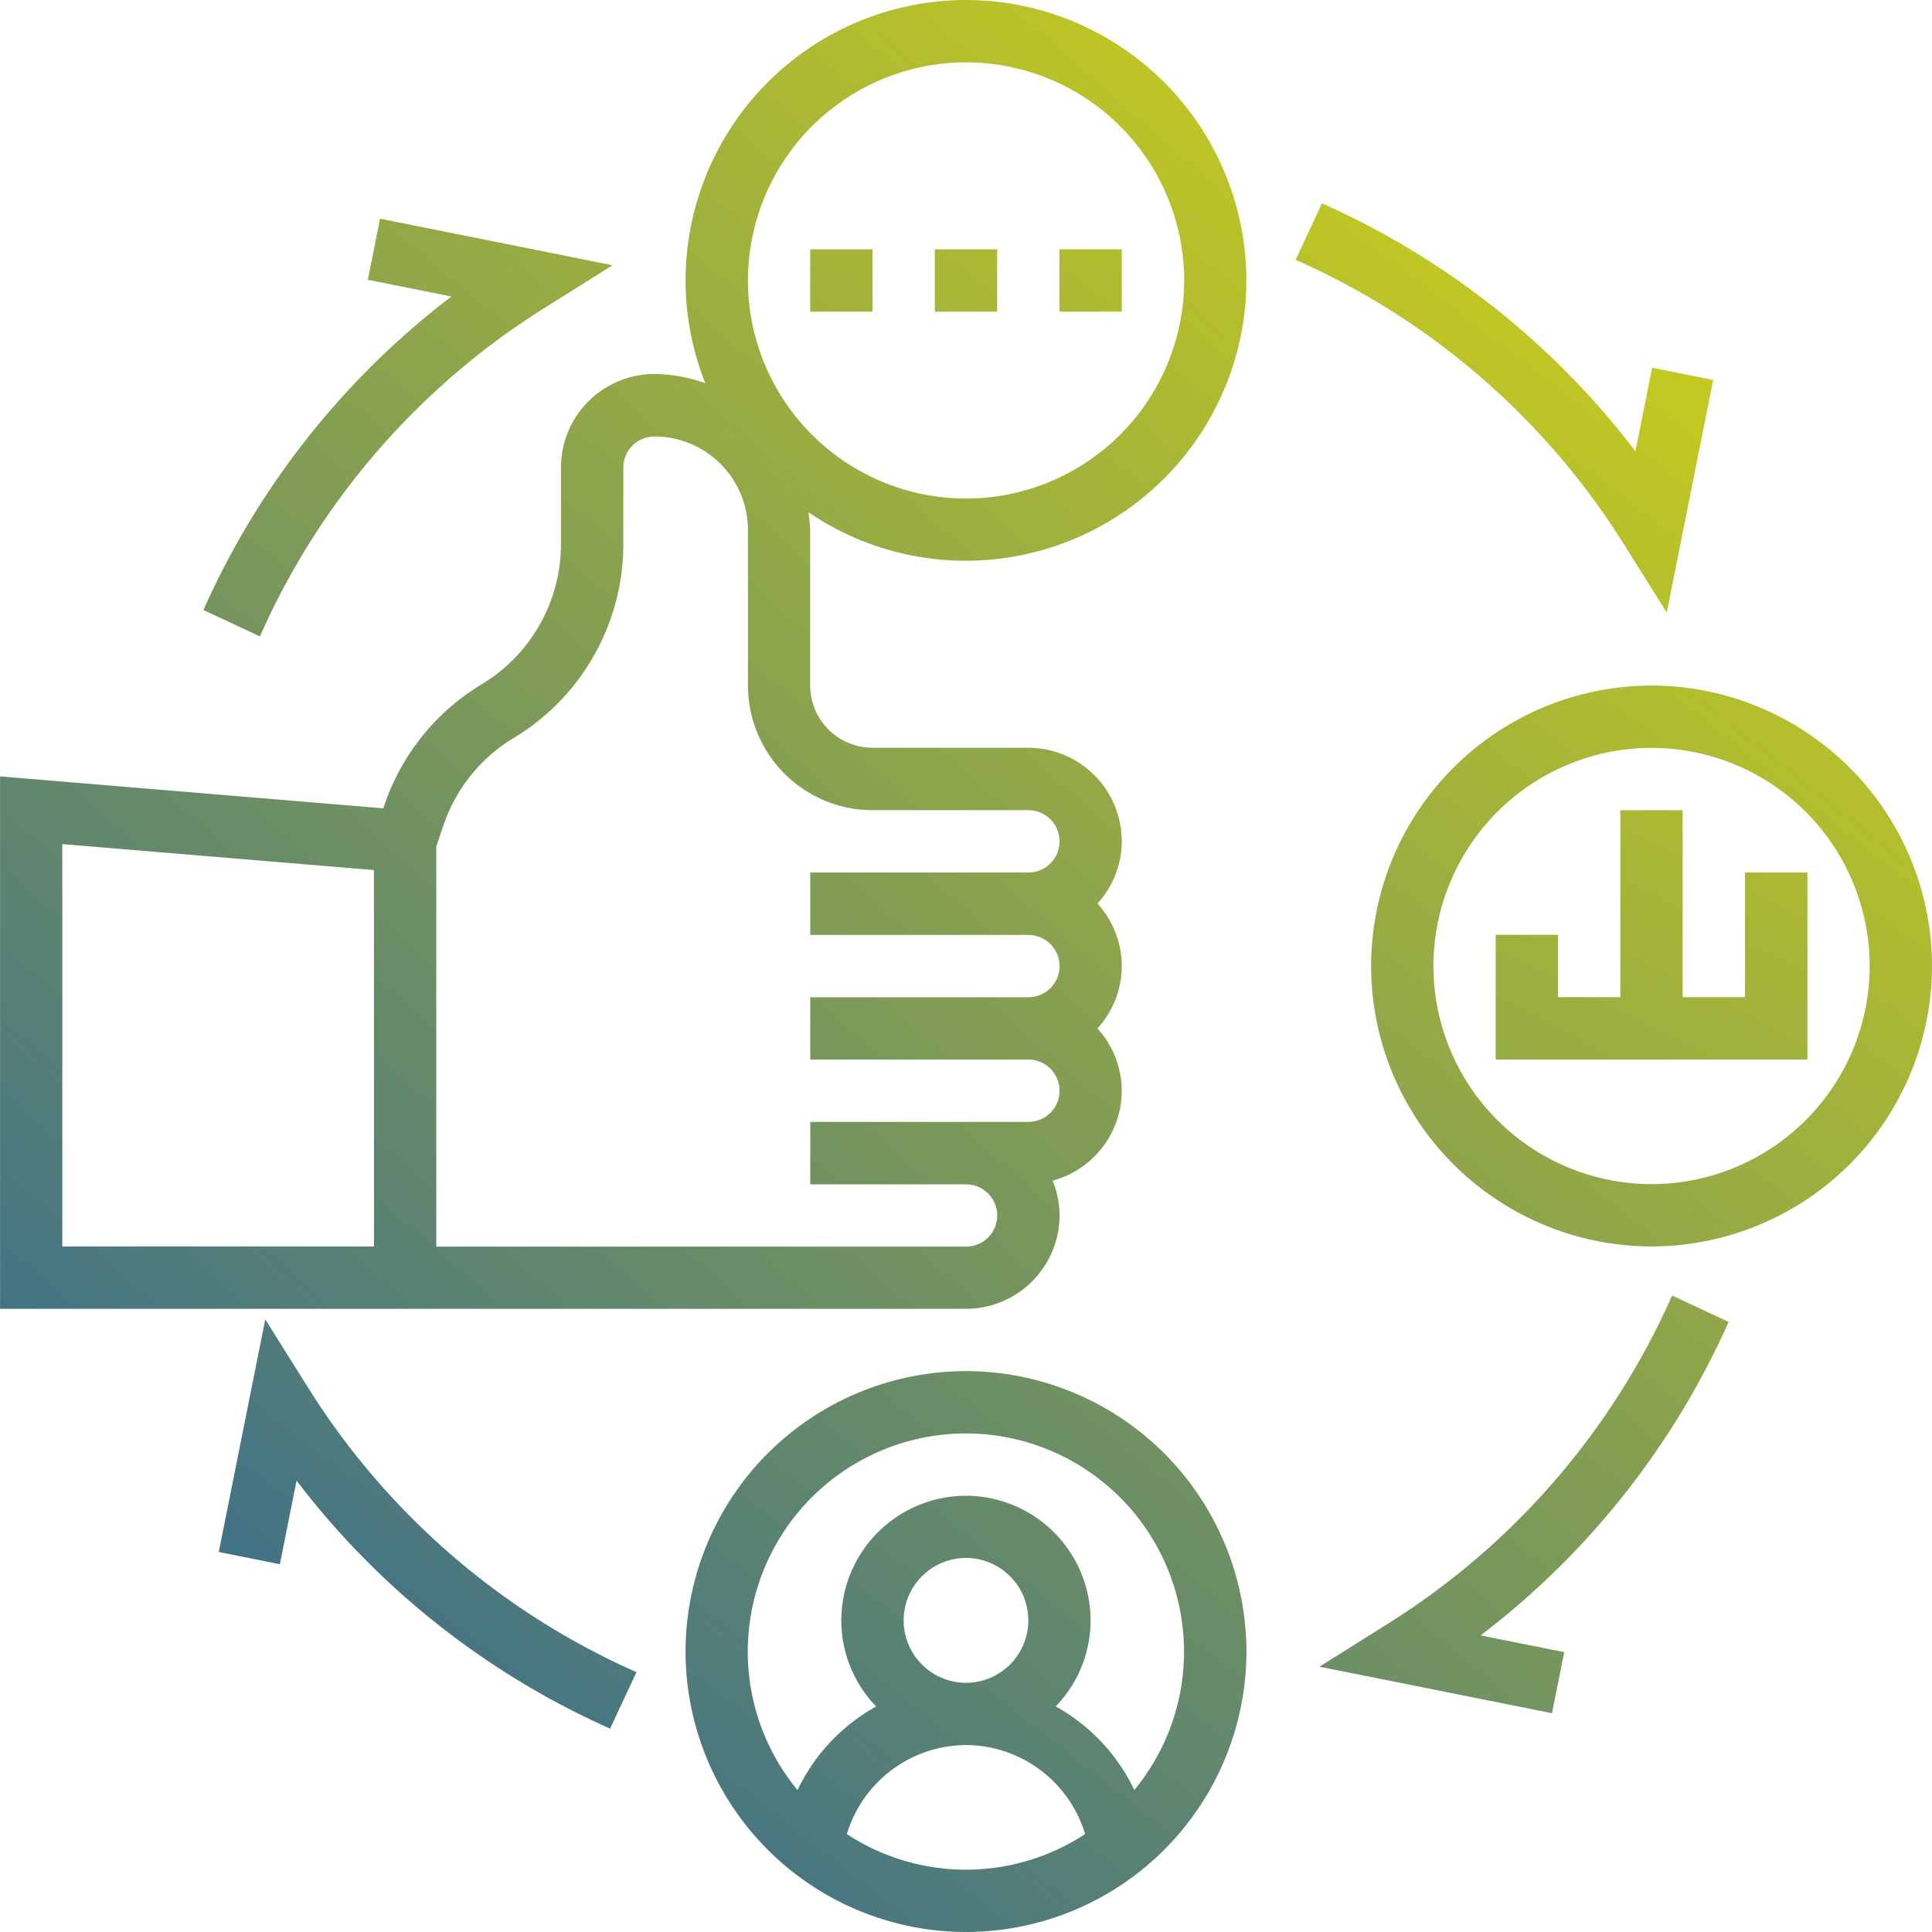
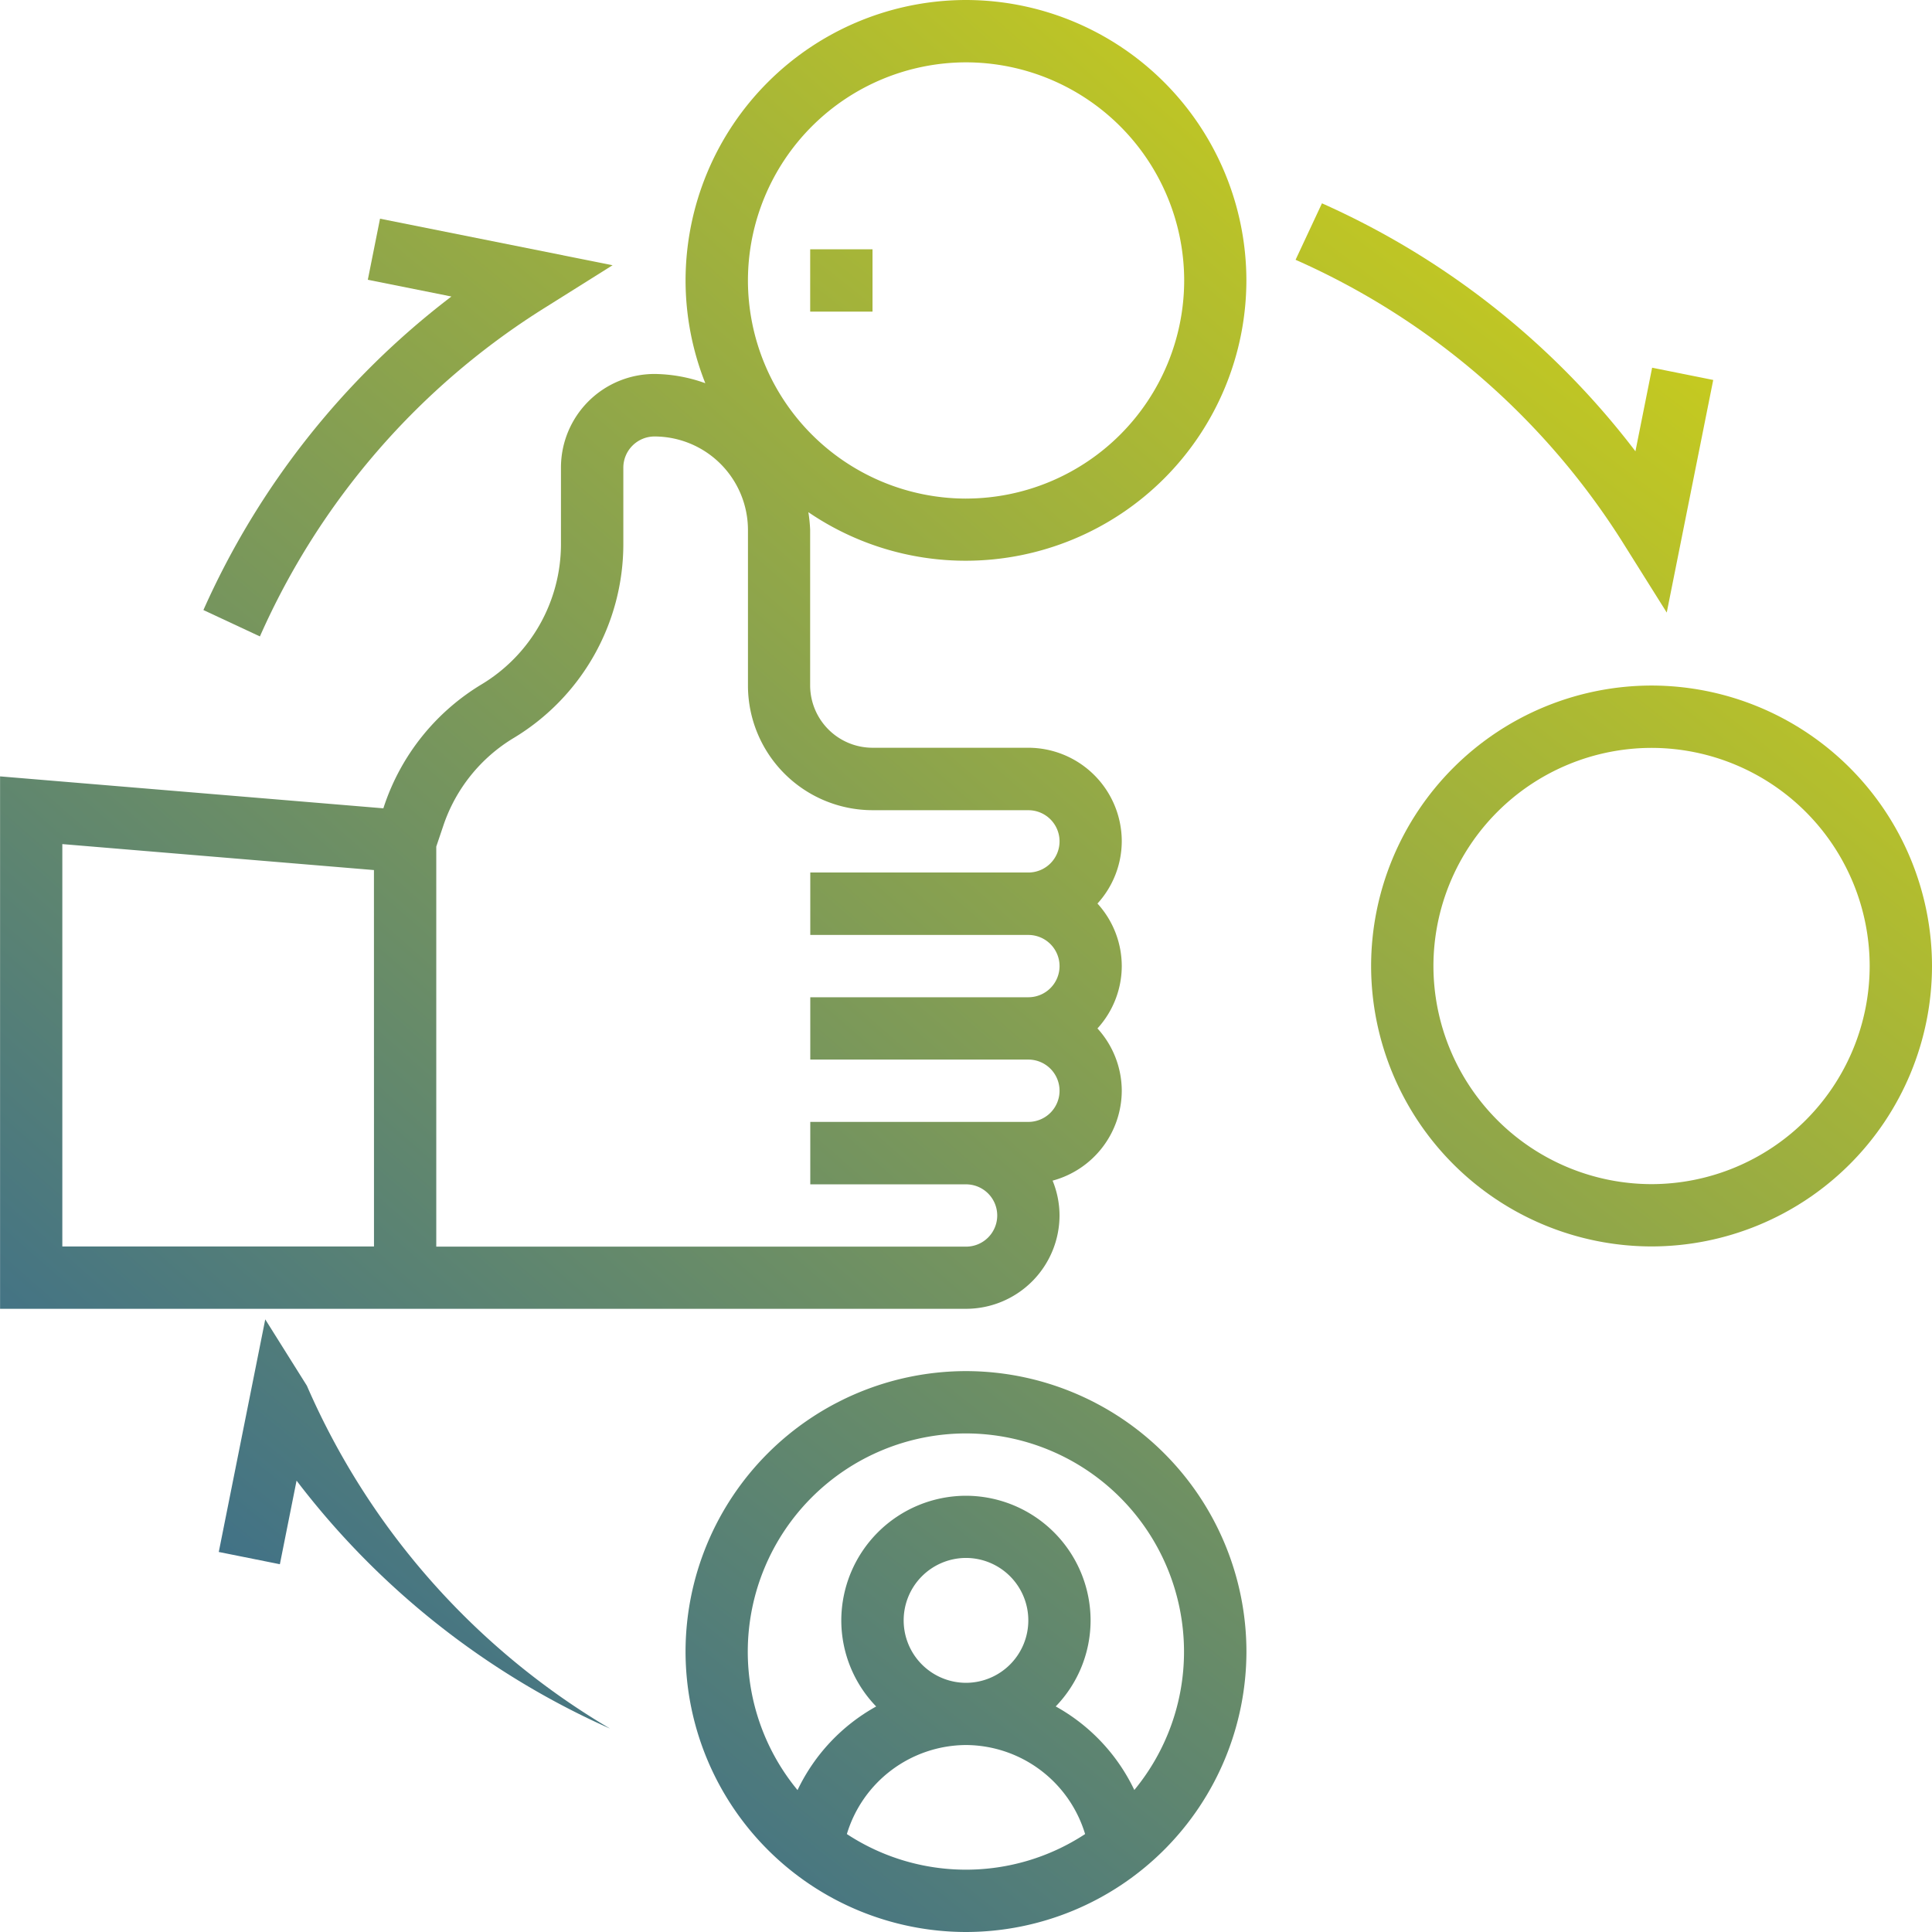
<svg xmlns="http://www.w3.org/2000/svg" xmlns:xlink="http://www.w3.org/1999/xlink" width="83.543" height="83.543" viewBox="0 0 83.543 83.543">
  <defs>
    <linearGradient id="linear-gradient" x1="-0.462" y1="1.71" x2="2.2" y2="-1.638" gradientUnits="objectBoundingBox">
      <stop offset="0" stop-color="#1f5ba1" />
      <stop offset="1" stop-color="#cacd1c" />
    </linearGradient>
    <linearGradient id="linear-gradient-2" x1="-0.122" y1="1.429" x2="1.076" y2="-0.006" xlink:href="#linear-gradient" />
    <linearGradient id="linear-gradient-3" x1="-1.531" y1="3.054" x2="1.131" y2="-0.294" xlink:href="#linear-gradient" />
    <linearGradient id="linear-gradient-4" x1="-3.107" y1="6.42" x2="1.685" y2="-1.113" xlink:href="#linear-gradient" />
    <linearGradient id="linear-gradient-5" x1="-18.874" y1="24.865" x2="5.085" y2="-5.266" xlink:href="#linear-gradient" />
    <linearGradient id="linear-gradient-6" x1="-19.649" y1="25.839" x2="4.31" y2="-4.292" xlink:href="#linear-gradient" />
    <linearGradient id="linear-gradient-7" x1="-18.1" y1="23.891" x2="5.86" y2="-6.241" xlink:href="#linear-gradient" />
    <linearGradient id="linear-gradient-8" x1="-2.756" y1="4.649" x2="0.819" y2="0.06" xlink:href="#linear-gradient" />
    <linearGradient id="linear-gradient-9" x1="-1.836" y1="3.2" x2="1.813" y2="-1.296" xlink:href="#linear-gradient" />
    <linearGradient id="linear-gradient-10" x1="-0.426" y1="1.72" x2="3.148" y2="-2.869" xlink:href="#linear-gradient" />
    <linearGradient id="linear-gradient-11" x1="-1.433" y1="3.06" x2="2.216" y2="-1.436" xlink:href="#linear-gradient" />
  </defs>
  <g id="Grupo_497" data-name="Grupo 497" transform="translate(-758.223 2805.847)">
    <path id="Trazado_171" data-name="Trazado 171" d="M946.35-2453.847a12.141,12.141,0,0,0-12.127,12.127,12.141,12.141,0,0,0,12.127,12.127,12.141,12.141,0,0,0,12.127-12.127A12.141,12.141,0,0,0,946.35-2453.847Zm-5.151,20.019a5.41,5.41,0,0,1,5.151-3.85,5.41,5.41,0,0,1,5.151,3.85,9.382,9.382,0,0,1-5.151,1.54,9.382,9.382,0,0,1-5.151-1.54Zm2.456-9.24a2.7,2.7,0,0,1,2.695-2.7,2.7,2.7,0,0,1,2.695,2.7,2.7,2.7,0,0,1-2.695,2.7A2.7,2.7,0,0,1,943.655-2443.067Zm9.975,7.337a8.127,8.127,0,0,0-3.4-3.616,5.354,5.354,0,0,0,1.508-3.72,5.4,5.4,0,0,0-5.39-5.39,5.4,5.4,0,0,0-5.39,5.39,5.36,5.36,0,0,0,1.508,3.722,8.13,8.13,0,0,0-3.4,3.616,9.4,9.4,0,0,1-2.152-5.991,9.443,9.443,0,0,1,9.432-9.432,9.443,9.443,0,0,1,9.432,9.432,9.39,9.39,0,0,1-2.152,5.99Z" transform="translate(-146.356 -292.711)" fill="url(#linear-gradient)" />
    <path id="Trazado_172" data-name="Trazado 172" d="M799.995-2805.847a12.141,12.141,0,0,0-12.127,12.127,12.065,12.065,0,0,0,.854,4.444,6.646,6.646,0,0,0-2.2-.4,4.048,4.048,0,0,0-4.042,4.042v3.331a7.083,7.083,0,0,1-3.421,6.042,9.745,9.745,0,0,0-4.228,5.273l-.031.094-16.574-1.381v23.023h41.771a4.047,4.047,0,0,0,4.042-4.042,4.008,4.008,0,0,0-.3-1.5,4.039,4.039,0,0,0,2.991-3.887,4.016,4.016,0,0,0-1.051-2.695,4.011,4.011,0,0,0,1.051-2.7,4.017,4.017,0,0,0-1.051-2.7,4.009,4.009,0,0,0,1.051-2.695,4.047,4.047,0,0,0-4.041-4.042h-6.739a2.7,2.7,0,0,1-2.695-2.695v-6.737a6.635,6.635,0,0,0-.077-.755,12.063,12.063,0,0,0,6.814,2.1,12.141,12.141,0,0,0,12.127-12.127A12.141,12.141,0,0,0,799.995-2805.847Zm-25.6,53.9H760.918v-17.4l13.475,1.123Zm21.56-18.865h6.739a1.348,1.348,0,0,1,1.346,1.347,1.349,1.349,0,0,1-1.347,1.347h-9.432v2.7h9.432a1.349,1.349,0,0,1,1.347,1.347,1.349,1.349,0,0,1-1.347,1.347h-9.432v2.695h9.432a1.349,1.349,0,0,1,1.347,1.348,1.349,1.349,0,0,1-1.347,1.347h-9.432v2.7h6.737a1.348,1.348,0,0,1,1.347,1.347,1.348,1.348,0,0,1-1.347,1.347H777.088v-17.3l.3-.889a7.041,7.041,0,0,1,3.059-3.813,9.792,9.792,0,0,0,4.73-8.353v-3.331a1.35,1.35,0,0,1,1.347-1.347,4.047,4.047,0,0,1,4.042,4.042v6.737A5.393,5.393,0,0,0,795.952-2770.813Zm4.042-13.475a9.443,9.443,0,0,1-9.432-9.432,9.444,9.444,0,0,1,9.432-9.432,9.444,9.444,0,0,1,9.432,9.432A9.443,9.443,0,0,1,799.995-2784.288Z" fill="url(#linear-gradient-2)" />
    <path id="Trazado_173" data-name="Trazado 173" d="M1122.35-2629.847a12.141,12.141,0,0,0-12.127,12.127,12.141,12.141,0,0,0,12.127,12.127,12.141,12.141,0,0,0,12.127-12.127A12.141,12.141,0,0,0,1122.35-2629.847Zm0,21.56a9.444,9.444,0,0,1-9.432-9.432,9.443,9.443,0,0,1,9.432-9.432,9.443,9.443,0,0,1,9.432,9.432A9.444,9.444,0,0,1,1122.35-2608.287Z" transform="translate(-292.711 -146.356)" fill="url(#linear-gradient-3)" />
-     <path id="Trazado_174" data-name="Trazado 174" d="M1153-2595.152v5.39h-2.695v-8.085h-2.695v8.085h-2.695v-2.695h-2.695v5.39H1155.7v-8.085Z" transform="translate(-319.321 -172.966)" fill="url(#linear-gradient-4)" />
-     <path id="Trazado_175" data-name="Trazado 175" d="M998.223-2741.847h2.695v2.695h-2.695Z" transform="translate(-199.576 -53.22)" fill="url(#linear-gradient-5)" />
-     <path id="Trazado_176" data-name="Trazado 176" d="M1030.223-2741.847h2.695v2.695h-2.695Z" transform="translate(-226.186 -53.22)" fill="url(#linear-gradient-6)" />
    <path id="Trazado_177" data-name="Trazado 177" d="M966.223-2741.847h2.695v2.695h-2.695Z" transform="translate(-172.966 -53.22)" fill="url(#linear-gradient-7)" />
    <path id="Trazado_178" data-name="Trazado 178" d="M1105.082-2738.8l1.8,2.869,2.01-10.058-2.642-.53-.722,3.615a34.875,34.875,0,0,0-13.555-10.723l-1.141,2.442A32.033,32.033,0,0,1,1105.082-2738.8Z" transform="translate(-276.586 -43.428)" fill="url(#linear-gradient-8)" />
    <path id="Trazado_179" data-name="Trazado 179" d="M810.447-2732.767l2.443,1.141a32.034,32.034,0,0,1,12.383-14.251l2.867-1.8-10.056-2.012-.528,2.641,3.615.724A34.86,34.86,0,0,0,810.447-2732.767Z" transform="translate(-43.428 -46.701)" fill="url(#linear-gradient-9)" />
-     <path id="Trazado_180" data-name="Trazado 180" d="M818.194-2464.258l-1.8-2.869-2.01,10.058,2.642.53.722-3.615a34.875,34.875,0,0,0,13.556,10.723l1.143-2.441A32.029,32.029,0,0,1,818.194-2464.258Z" transform="translate(-46.701 -281.668)" fill="url(#linear-gradient-10)" />
-     <path id="Trazado_181" data-name="Trazado 181" d="M1114.645-2472.1l-2.443-1.141a32.033,32.033,0,0,1-12.383,14.251l-2.867,1.8,10.056,2.012.53-2.642-3.615-.724a34.859,34.859,0,0,0,10.723-13.554Z" transform="translate(-281.675 -276.586)" fill="url(#linear-gradient-11)" />
+     <path id="Trazado_180" data-name="Trazado 180" d="M818.194-2464.258l-1.8-2.869-2.01,10.058,2.642.53.722-3.615a34.875,34.875,0,0,0,13.556,10.723A32.029,32.029,0,0,1,818.194-2464.258Z" transform="translate(-46.701 -281.668)" fill="url(#linear-gradient-10)" />
  </g>
</svg>